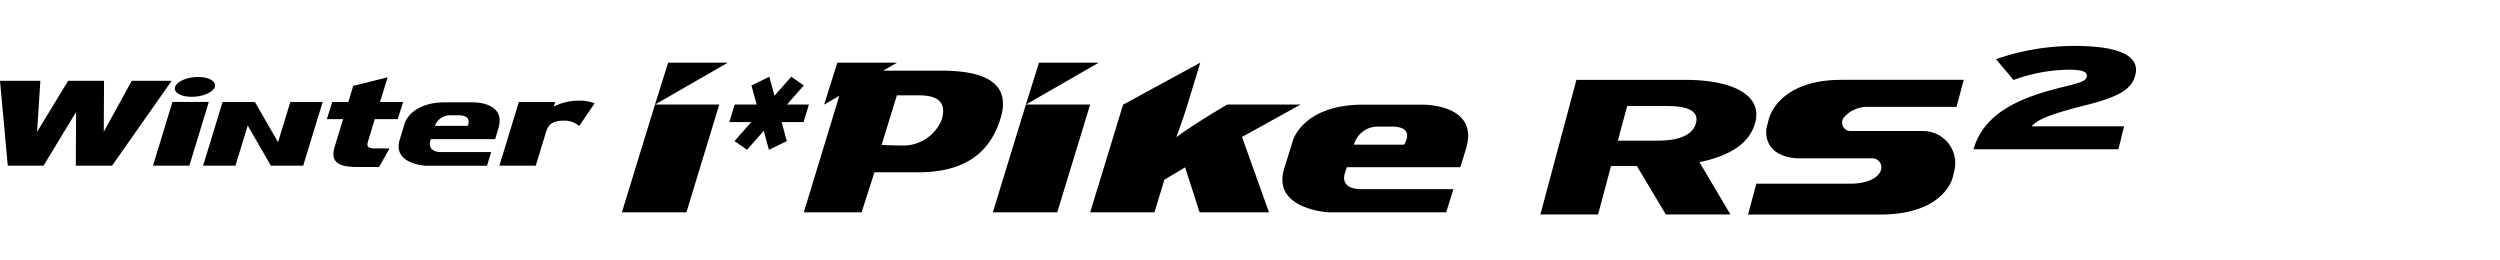
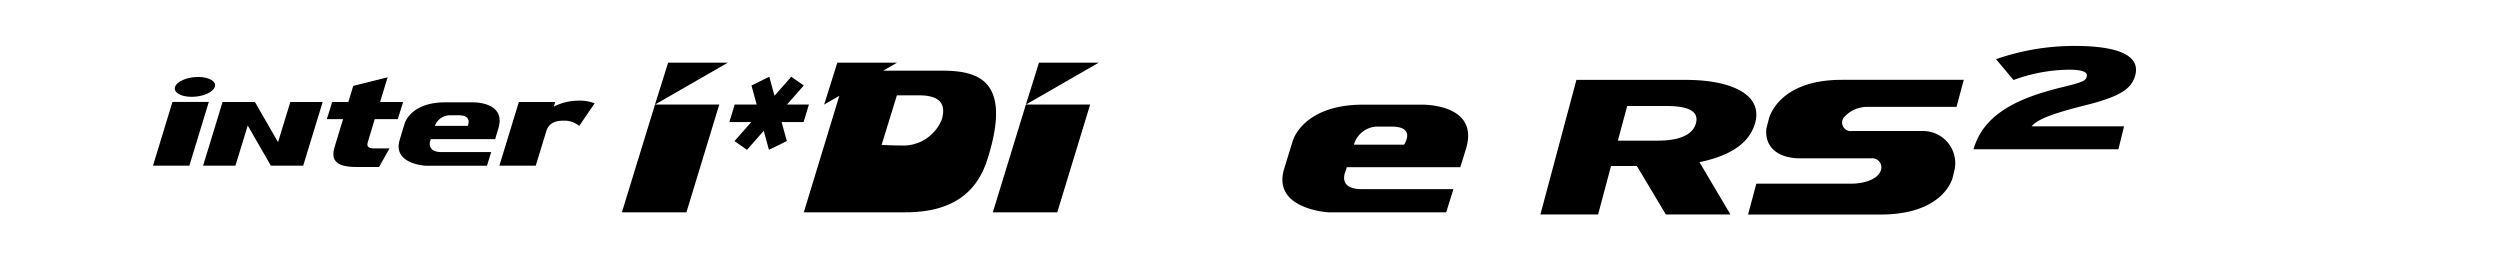
<svg xmlns="http://www.w3.org/2000/svg" width="192" height="20" viewBox="0 0 192 20">
  <defs>
    <clipPath id="clip-path">
      <rect id="사각형_13304" data-name="사각형 13304" width="192" height="20" transform="translate(321.53 856.268)" fill="none" stroke="#707070" stroke-width="1" />
    </clipPath>
    <clipPath id="clip-path-2">
      <path id="패스_55117" data-name="패스 55117" d="M0-6.9H164.048V-19.843H0Z" transform="translate(0 19.843)" />
    </clipPath>
  </defs>
  <g id="navigation_logo_W429" data-name="navigation logo_W429" transform="translate(-321.53 -856.268)" clip-path="url(#clip-path)">
    <g id="그룹_11200" data-name="그룹 11200" transform="translate(321.53 879.64)">
      <g id="그룹_11072" data-name="그룹 11072" transform="translate(0 -19.843)" clip-path="url(#clip-path-2)">
        <g id="그룹_11071" data-name="그룹 11071" transform="translate(61.735 1.284)">
-           <path id="패스_55116" data-name="패스 55116" d="M-5.618-.326h-4.447L-9-.939h-4.588L-14.6,2.279l1.166-.671-2.728,8.945h4.439l.986-3.073h3.36c3.169,0,5.418-1.167,6.322-4.132C-.106.277-2.891-.326-5.618-.326m.047,3.767A3.186,3.186,0,0,1-8.737,5.419c-.755,0-1.448-.043-1.448-.043l1.173-3.808H-7.37c1.041,0,2.294.218,1.8,1.872" transform="translate(16.159 0.939)" />
+           <path id="패스_55116" data-name="패스 55116" d="M-5.618-.326h-4.447L-9-.939h-4.588L-14.6,2.279l1.166-.671-2.728,8.945h4.439h3.36c3.169,0,5.418-1.167,6.322-4.132C-.106.277-2.891-.326-5.618-.326m.047,3.767A3.186,3.186,0,0,1-8.737,5.419c-.755,0-1.448-.043-1.448-.043l1.173-3.808H-7.37c1.041,0,2.294.218,1.8,1.872" transform="translate(16.159 0.939)" />
        </g>
      </g>
      <g id="그룹_11073" data-name="그룹 11073" transform="translate(47.764 -18.559)">
        <path id="패스_55118" data-name="패스 55118" d="M-1.891,0-2.9,3.217l-2.542,8.275H-.486L2.037,3.217H-2.9L2.694,0Z" transform="translate(5.439)" />
      </g>
      <g id="그룹_11074" data-name="그룹 11074" transform="translate(76.25 -18.559)">
        <path id="패스_55119" data-name="패스 55119" d="M-1.889,0-2.895,3.217l-2.538,8.275H-.485L2.04,3.217H-2.895L2.7,0Z" transform="translate(5.433)" />
      </g>
      <g id="그룹_11076" data-name="그룹 11076" transform="translate(0 -19.843)" clip-path="url(#clip-path-2)">
        <g id="그룹_11075" data-name="그룹 11075" transform="translate(83.726 1.284)">
-           <path id="패스_55120" data-name="패스 55120" d="M-7.318-6.125h-5.327l-1.117-3.453-1.587.947-.766,2.506H-21.05l2.527-8.268,5.929-3.225-1.031,3.375c-.165.551-.61,1.828-.809,2.348.493-.394,1.969-1.339,2.725-1.8l1.177-.708h5.643l-4.5,2.49Z" transform="translate(21.05 17.618)" />
-         </g>
+           </g>
      </g>
      <g id="그룹_11077" data-name="그룹 11077" transform="translate(56.014 -17.475)">
        <path id="패스_55122" data-name="패스 55122" d="M-3.039-1.853H-4.726l.4,1.461L-5.7.279l-.4-1.459L-7.384.279l-.96-.671,1.29-1.461H-8.74L-8.33-3.2h1.688l-.4-1.461,1.369-.673.4,1.46,1.289-1.46.96.673L-4.314-3.2h1.686Z" transform="translate(8.74 5.33)" />
      </g>
      <g id="그룹_11079" data-name="그룹 11079" transform="translate(0 -19.843)" clip-path="url(#clip-path-2)">
        <g id="그룹_11078" data-name="그룹 11078" transform="translate(98.487 4.507)">
          <path id="패스_55123" data-name="패스 55123" d="M-5.674,0h-4.439c-4.637,0-5.405,2.764-5.405,2.764l-.663,2.147c-.967,3.137,3.418,3.359,3.418,3.359h9.021l.556-1.783h-7.064c-1.821,0-1.243-1.307-1.243-1.307l.119-.378h8.718l.432-1.4C-1.137-.132-5.674,0-5.674,0m-1.3,3.074h-3.855A1.91,1.91,0,0,1-9.1,1.685h1.161c1.925,0,.961,1.388.961,1.388" transform="translate(16.322 0.001)" />
        </g>
      </g>
      <g id="그룹_11080" data-name="그룹 11080" transform="translate(11.75 -15.539)">
        <path id="패스_55125" data-name="패스 55125" d="M-1.488-2.606.006-7.5H-2.786L-4.281-2.606Z" transform="translate(4.281 7.495)" />
      </g>
      <g id="그룹_11083" data-name="그룹 11083" transform="translate(0 -19.843)" clip-path="url(#clip-path-2)">
        <g id="그룹_11081" data-name="그룹 11081" transform="translate(38.353 4.202)">
          <path id="패스_55126" data-name="패스 55126" d="M-3.9-.11A3.136,3.136,0,0,0-5.152-.315,4.146,4.146,0,0,0-7.035.141l.108-.354H-9.72l-1.495,4.889h2.793l.815-2.663c.189-.6.666-.793,1.346-.793a1.747,1.747,0,0,1,1.175.41Z" transform="translate(11.215 0.315)" />
        </g>
        <g id="그룹_11082" data-name="그룹 11082" transform="translate(25.103 2.404)">
          <path id="패스_55127" data-name="패스 55127" d="M-2.564-2.913H-3.686c-.466,0-.66-.11-.546-.482l.534-1.77H-1.93l.411-1.313H-3.29l.581-1.9-2.641.662-.378,1.238H-6.966l-.41,1.313h1.248l-.648,2.122c-.341,1.109.2,1.555,1.675,1.555h1.735Z" transform="translate(7.376 8.379)" />
        </g>
      </g>
      <g id="그룹_11084" data-name="그룹 11084" transform="translate(0 -17.167)">
-         <path id="패스_55129" data-name="패스 55129" d="M-5.394,0-7.546,3.917-7.525,0h-2.756l-2.385,3.917L-12.414,0h-3.1l.595,6.517h2.748l2.5-4.118-.021,4.118h2.784L-2.33,0Z" transform="translate(15.515)" />
-       </g>
+         </g>
      <g id="그룹_11086" data-name="그룹 11086" transform="translate(0 -19.843)" clip-path="url(#clip-path-2)">
        <g id="그룹_11085" data-name="그룹 11085" transform="translate(30.613 4.33)">
          <path id="패스_55130" data-name="패스 55130" d="M-3.026,0H-5.131C-7.8,0-8.242,1.625-8.242,1.625l-.382,1.262C-9.18,4.734-6.657,4.866-6.657,4.866l.6,0h4.141l.32-1.048h-3.84c-1.048,0-.864-.768-.864-.768l.068-.223h4.942L-1.043,2C-.416-.077-3.026,0-3.026,0M-3.4,1.808H-5.919A1.239,1.239,0,0,1-4.773.992H-4.1c1.108,0,.7.816.7.816" transform="translate(8.705 0.001)" />
        </g>
      </g>
      <g id="그룹_11087" data-name="그룹 11087" transform="translate(15.598 -15.538)">
        <path id="패스_55132" data-name="패스 55132" d="M-3.57,0l-.943,3.084L-6.29,0H-8.774l-1.495,4.889h2.484l.943-3.084,1.777,3.084h2.484L-1.086,0Z" transform="translate(10.269)" />
      </g>
      <g id="그룹_11091" data-name="그룹 11091" transform="translate(0 -19.843)" clip-path="url(#clip-path-2)">
        <g id="그룹_11088" data-name="그룹 11088" transform="translate(13.423 2.382)">
          <path id="패스_55133" data-name="패스 55133" d="M-1.639-.406c-.136.421-.932.764-1.776.764S-4.831.015-4.695-.406s.93-.762,1.774-.762,1.418.341,1.281.762" transform="translate(4.715 1.168)" />
        </g>
        <g id="그룹_11089" data-name="그룹 11089" transform="translate(118.302 2.602)">
          <path id="패스_55134" data-name="패스 55134" d="M-13.333-1.107h6.943l.555-2.077h-9.371c-4.941,0-5.6,3.011-5.6,3.011l-.19.744h0c-.139,1.476.969,2.273,2.582,2.273h5.477A.7.7,0,0,1-12.26,3.9c-.346.667-1.441.892-2.223.892h-7.282l-.635,2.37h10.159c4.938,0,5.556-2.845,5.556-2.845l.139-.571A2.468,2.468,0,0,0-9.006.748h-5.439A.653.653,0,0,1-15.04-.3a2.382,2.382,0,0,1,1.707-.806M-21.849.1c.588-2.2-1.926-3.28-5.326-3.28h-8.407L-38.349,7.158h4.431l.993-3.723h1.986l2.226,3.723h4.962l-2.38-4.017C-23.685,2.624-22.27,1.648-21.849.1M-26.4.142c-.239.9-1.271,1.344-2.942,1.344H-32.4l.717-2.658h3.061c1.6,0,2.461.384,2.223,1.314" transform="translate(38.349 3.184)" />
        </g>
        <g id="그룹_11090" data-name="그룹 11090" transform="translate(151.564 0)">
          <path id="패스_55135" data-name="패스 55135" d="M0-4.229C.765-6.864,3.24-8.137,6.851-9.006c1.537-.369,1.776-.493,1.846-.8.088-.346-.294-.536-1.377-.536a12.718,12.718,0,0,0-4.247.793l-1.341-1.6a18.2,18.2,0,0,1,6.08-1.016c3.393,0,4.971.781,4.624,2.2-.253,1.027-1.03,1.652-3.8,2.345C5.738-6.9,4.869-6.462,4.464-5.993h7.1l-.434,1.763Z" transform="translate(0 12.165)" />
        </g>
      </g>
    </g>
  </g>
</svg>